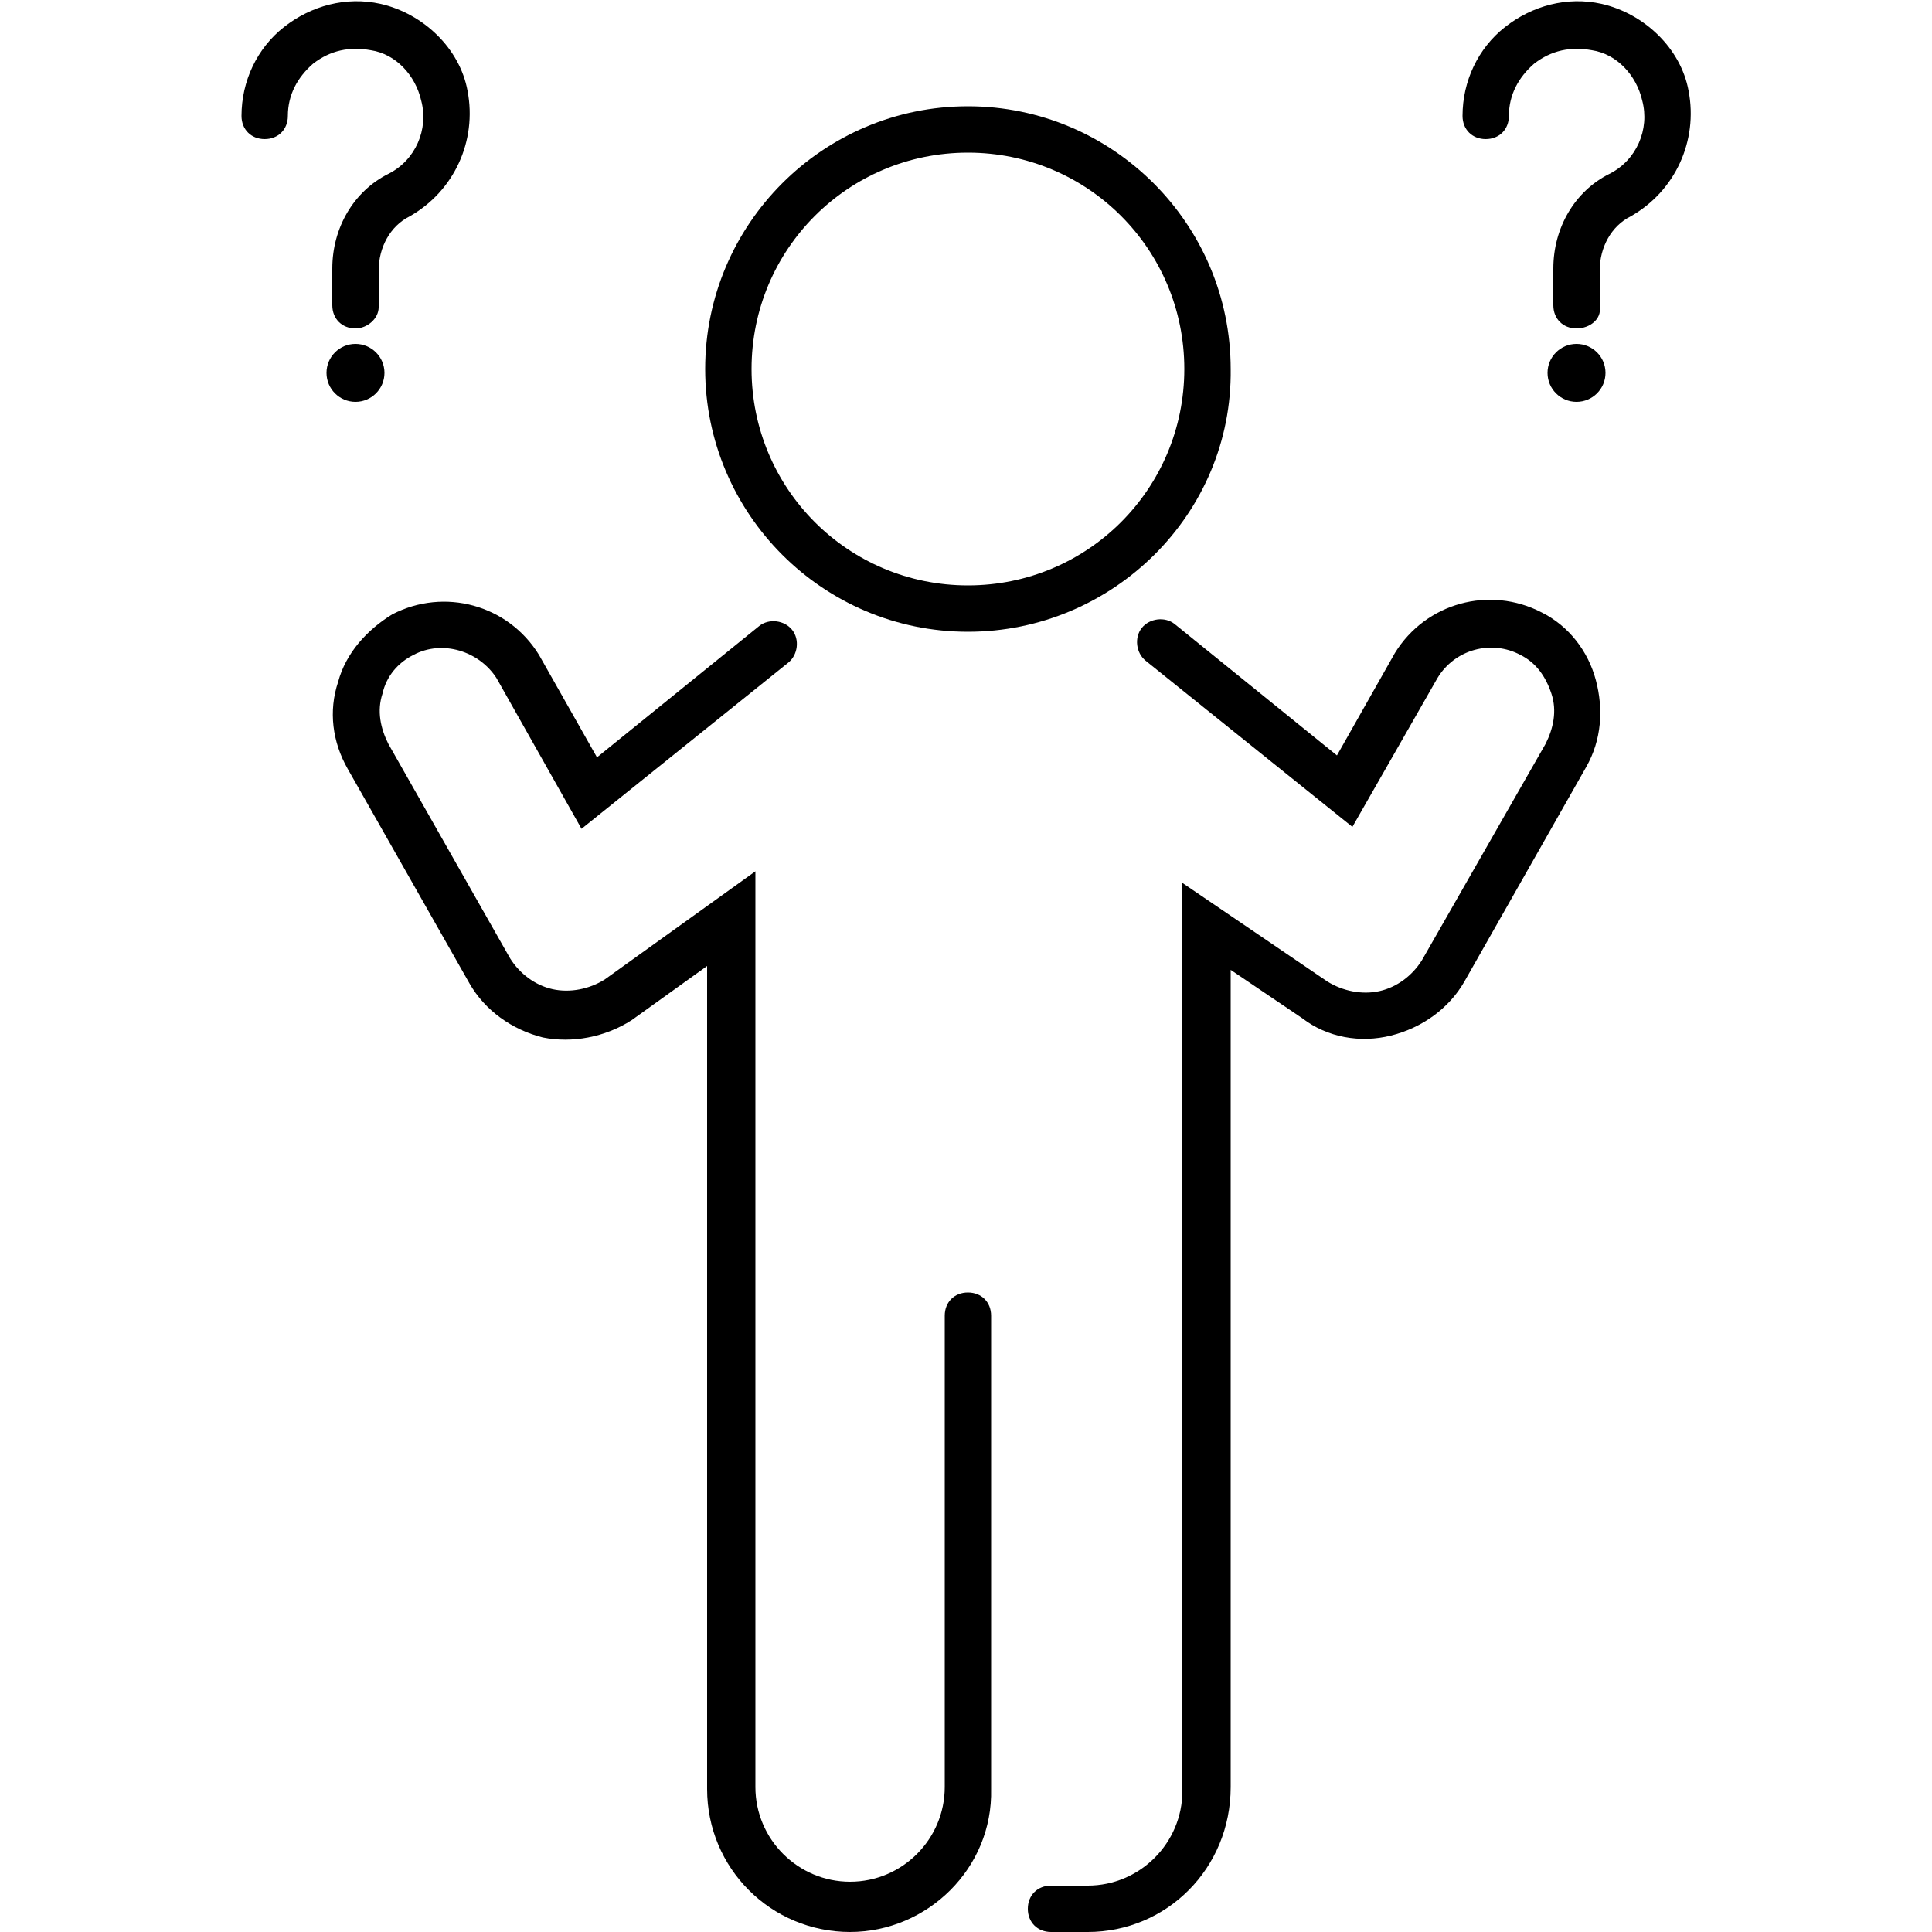
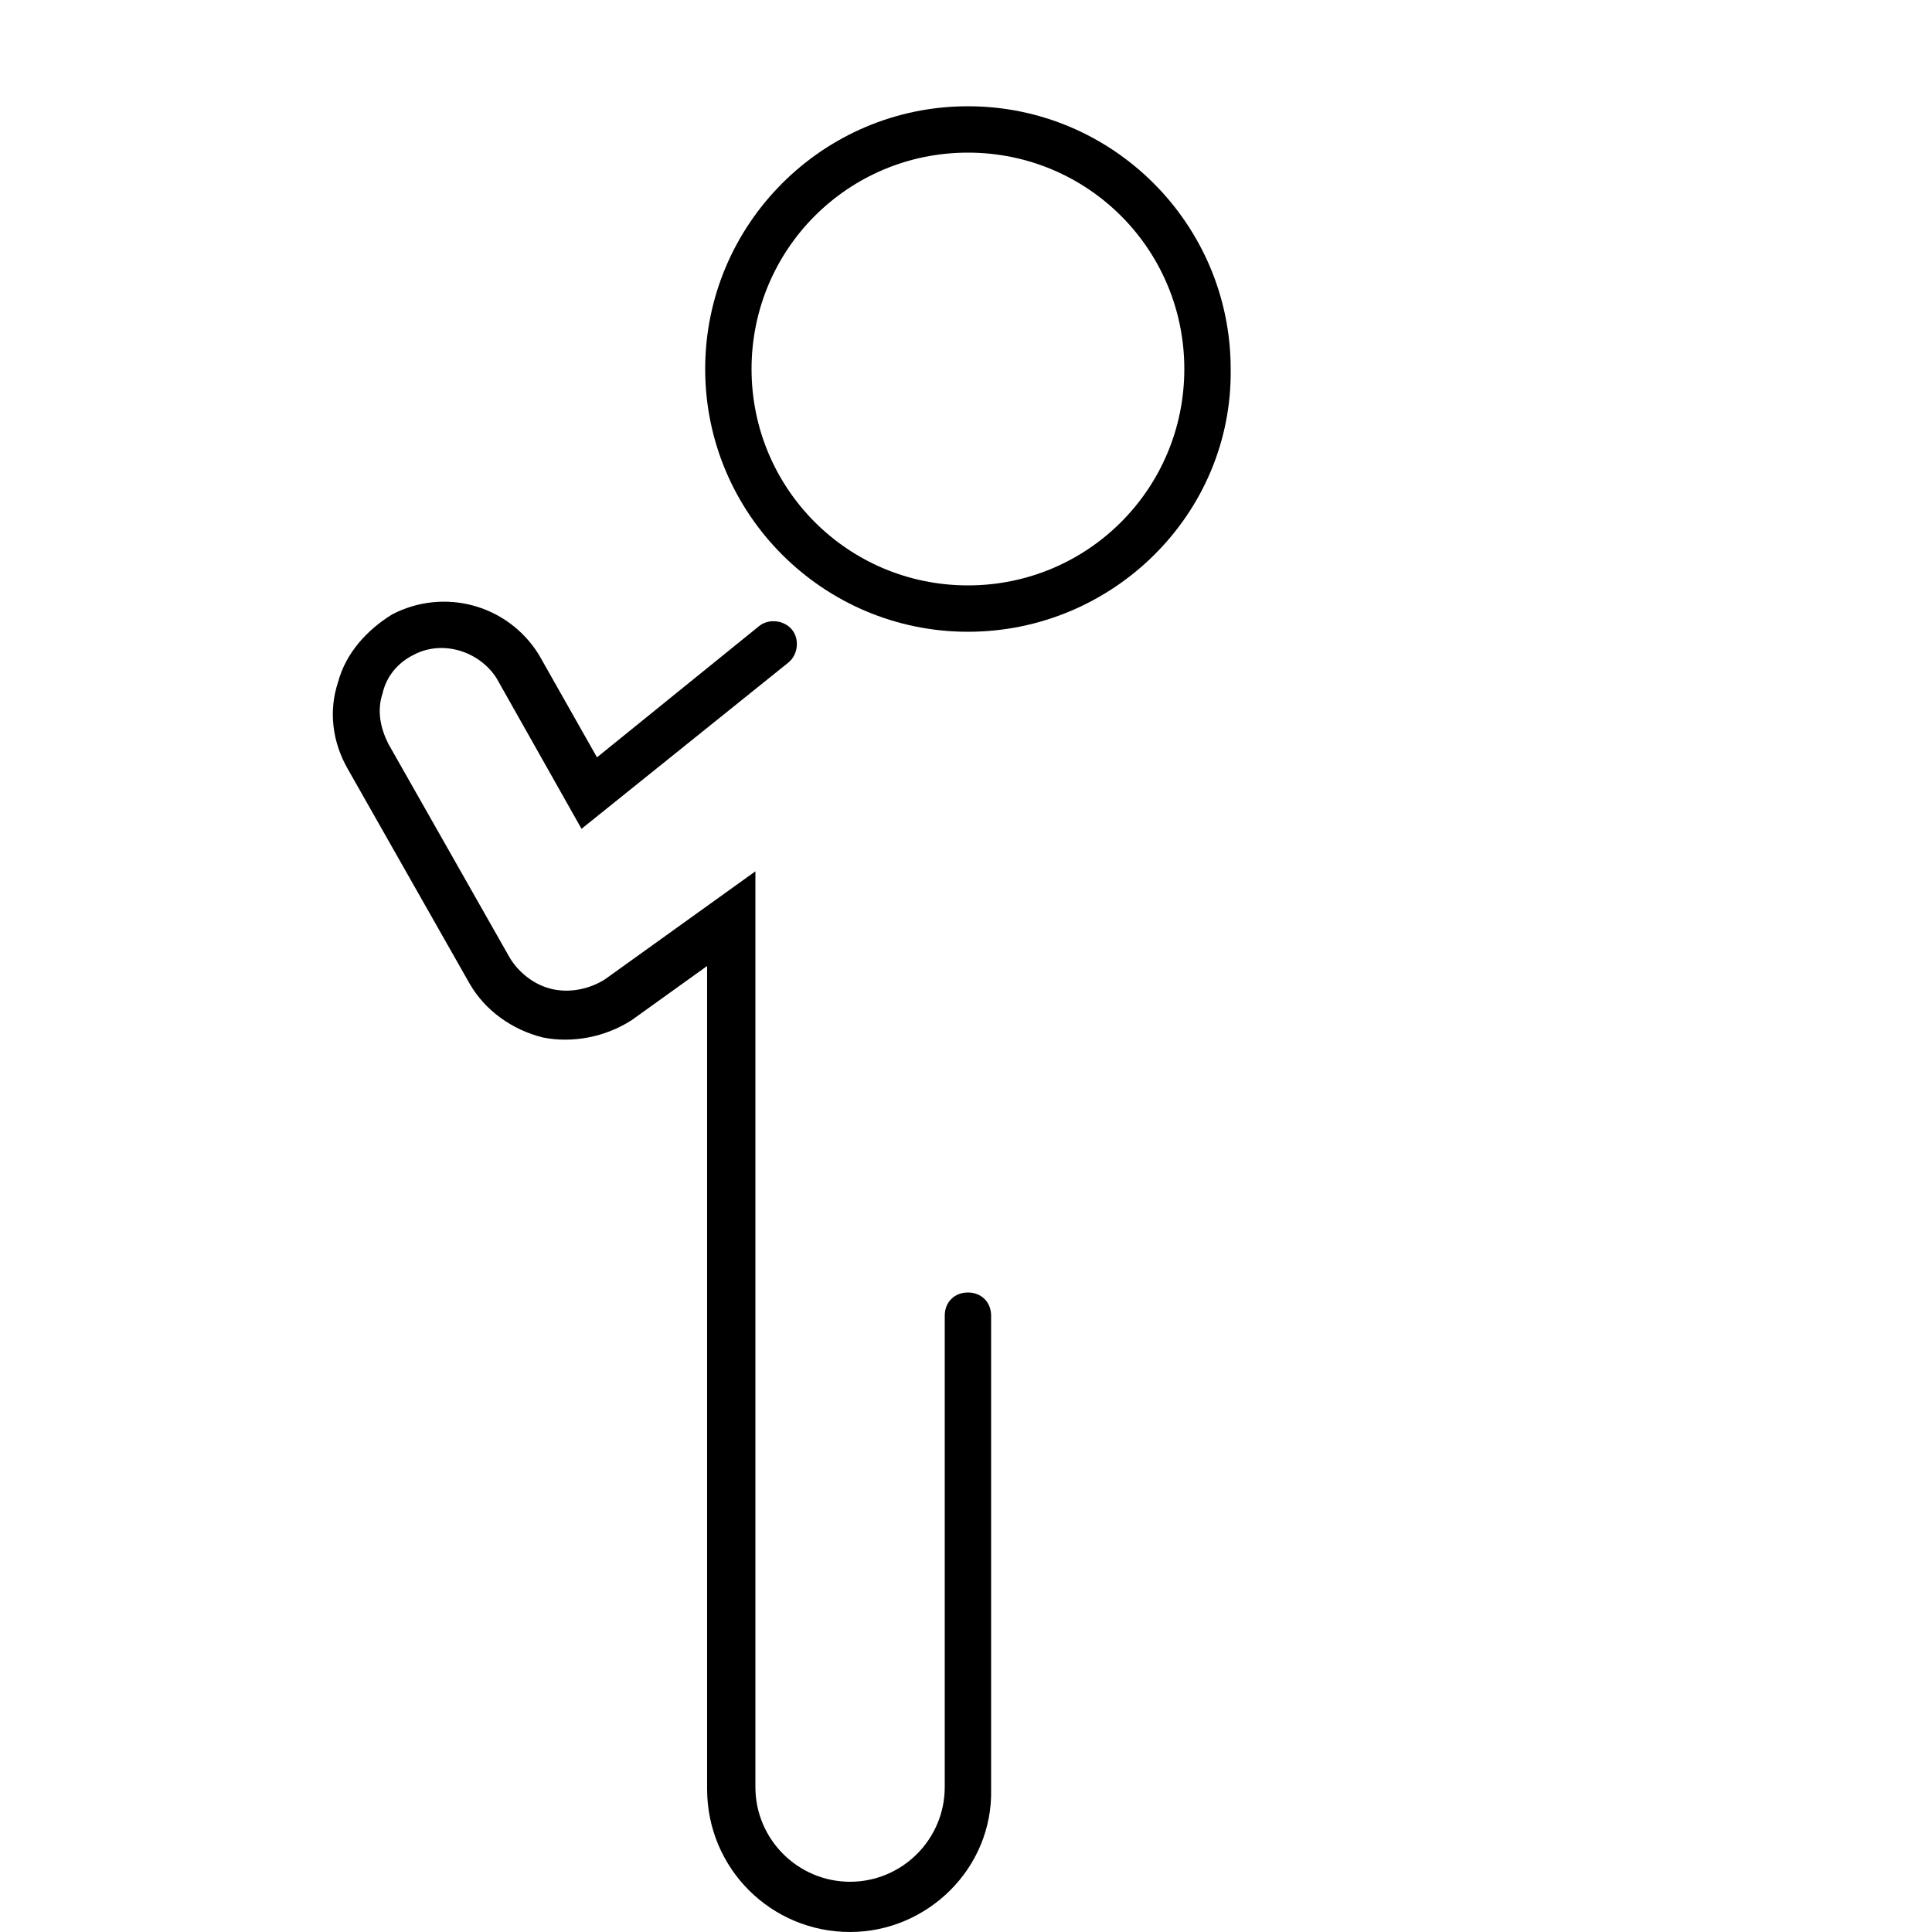
<svg xmlns="http://www.w3.org/2000/svg" width="30px" height="30px" version="1.1" viewBox="0 0 1200 1200">
-   <path d="m220.8 204c-8.398 0-14.398-6-14.398-14.398v-22.801c0-25.199 13.199-48 34.801-58.801 16.801-8.398 25.199-27.602 20.398-45.602-3.602-15.602-15.602-28.801-31.199-31.199-13.199-2.398-25.199 0-36 8.398-9.602 8.398-15.602 19.199-15.602 32.398 0 8.398-6 14.398-14.398 14.398-8.398 0-14.398-6-14.398-14.398 0-21.602 9.602-42 26.398-55.199 16.801-13.199 38.398-19.199 60-14.398 26.398 6 49.199 27.602 54 54 6 31.199-8.398 62.398-36 78-12 6-19.199 19.199-19.199 33.602v22.801c-0.004 7.199-7.203 13.199-14.402 13.199z" />
-   <path d="m238.8 231.6c0 9.941-8.059 18-18 18-9.941 0-18-8.059-18-18 0-9.941 8.059-18 18-18 9.941 0 18 8.059 18 18" />
-   <path d="m979.2 204c-8.398 0-14.398-6-14.398-14.398v-22.801c0-25.199 13.199-48 34.801-58.801 16.801-8.398 25.199-27.602 20.398-45.602-3.602-15.602-15.602-28.801-31.199-31.199-13.199-2.398-25.199 0-36 8.398-9.602 8.398-15.602 19.199-15.602 32.398 0 8.398-6 14.398-14.398 14.398-8.398 0-14.398-6-14.398-14.398 0-21.602 9.602-42 26.398-55.199 16.801-13.199 38.398-19.199 60-14.398 26.398 6 49.199 27.602 54 54 6 31.199-8.398 62.398-36 78-12 6-19.199 19.199-19.199 33.602v22.801c1.199 7.199-6 13.199-14.402 13.199z" />
-   <path d="m997.2 231.6c0 9.941-8.059 18-18 18-9.941 0-18-8.059-18-18 0-9.941 8.059-18 18-18 9.941 0 18 8.059 18 18" />
-   <path d="m675.6 1200h-22.801c-8.398 0-14.398-6-14.398-14.398 0-8.398 6-14.398 14.398-14.398h22.801c32.398 0 58.801-26.398 58.801-58.801l-0.004-564 90 61.199c9.602 6 21.602 8.398 32.398 6 10.801-2.398 20.398-9.602 26.398-19.199l76.805-134.4c4.801-9.602 7.199-20.398 3.602-31.199-3.602-10.801-9.602-19.199-19.199-24-18-9.602-40.801-3.602-51.602 14.398l-52.801 92.398-128.4-103.2c-6-4.801-7.199-14.398-2.398-20.398s14.398-7.199 20.398-2.398l100.8 81.602 36-63.602c19.199-31.199 58.801-42 91.199-25.199 16.801 8.398 28.801 24 33.602 42s3.602 37.199-6 54l-75.602 133.2c-9.602 16.801-26.398 28.801-45.602 33.602-19.199 4.801-39.602 1.199-55.199-10.801l-44.398-30v507.6c-0.004 50.395-39.602 89.996-88.801 89.996z" />
  <path d="m528 1200c-49.199 0-88.801-39.602-88.801-88.801v-511.2l-46.801 33.602c-16.801 10.801-37.199 14.398-55.199 10.801-19.199-4.801-36-16.801-45.602-33.602l-75.602-133.2c-9.602-16.801-12-36-6-54 4.801-18 18-32.398 33.602-42 32.398-16.801 72-6 91.199 25.199l36 63.602 100.8-81.602c6-4.801 15.602-3.602 20.398 2.398 4.801 6 3.602 15.602-2.398 20.398l-128.4 103.2-52.801-93.602c-10.801-16.801-33.602-24-51.602-14.398-9.602 4.801-16.801 13.199-19.199 24-3.602 10.801-1.199 21.602 3.602 31.199l75.602 133.2c6 9.602 15.602 16.801 26.398 19.199 10.801 2.398 22.801 0 32.398-6l93.602-67.199v568.8c0 32.398 26.398 58.801 58.801 58.801 32.398 0 58.801-26.398 58.801-58.801v-292.8c0-8.398 6-14.398 14.398-14.398 8.398 0 14.398 6 14.398 14.398v294c1.203 49.199-39.598 88.801-87.598 88.801z" />
  <path d="m601.2 392.4c-90 0-163.2-73.199-163.2-163.2s73.199-163.2 163.2-163.2 163.2 73.199 163.2 163.2c1.203 90-73.199 163.2-163.2 163.2zm0-297.6c-74.398 0-134.4 60-134.4 134.4 0 74.398 60 134.4 134.4 134.4 74.398 0 134.4-60 134.4-134.4 0.004-74.398-59.996-134.4-134.4-134.4z" />
</svg>